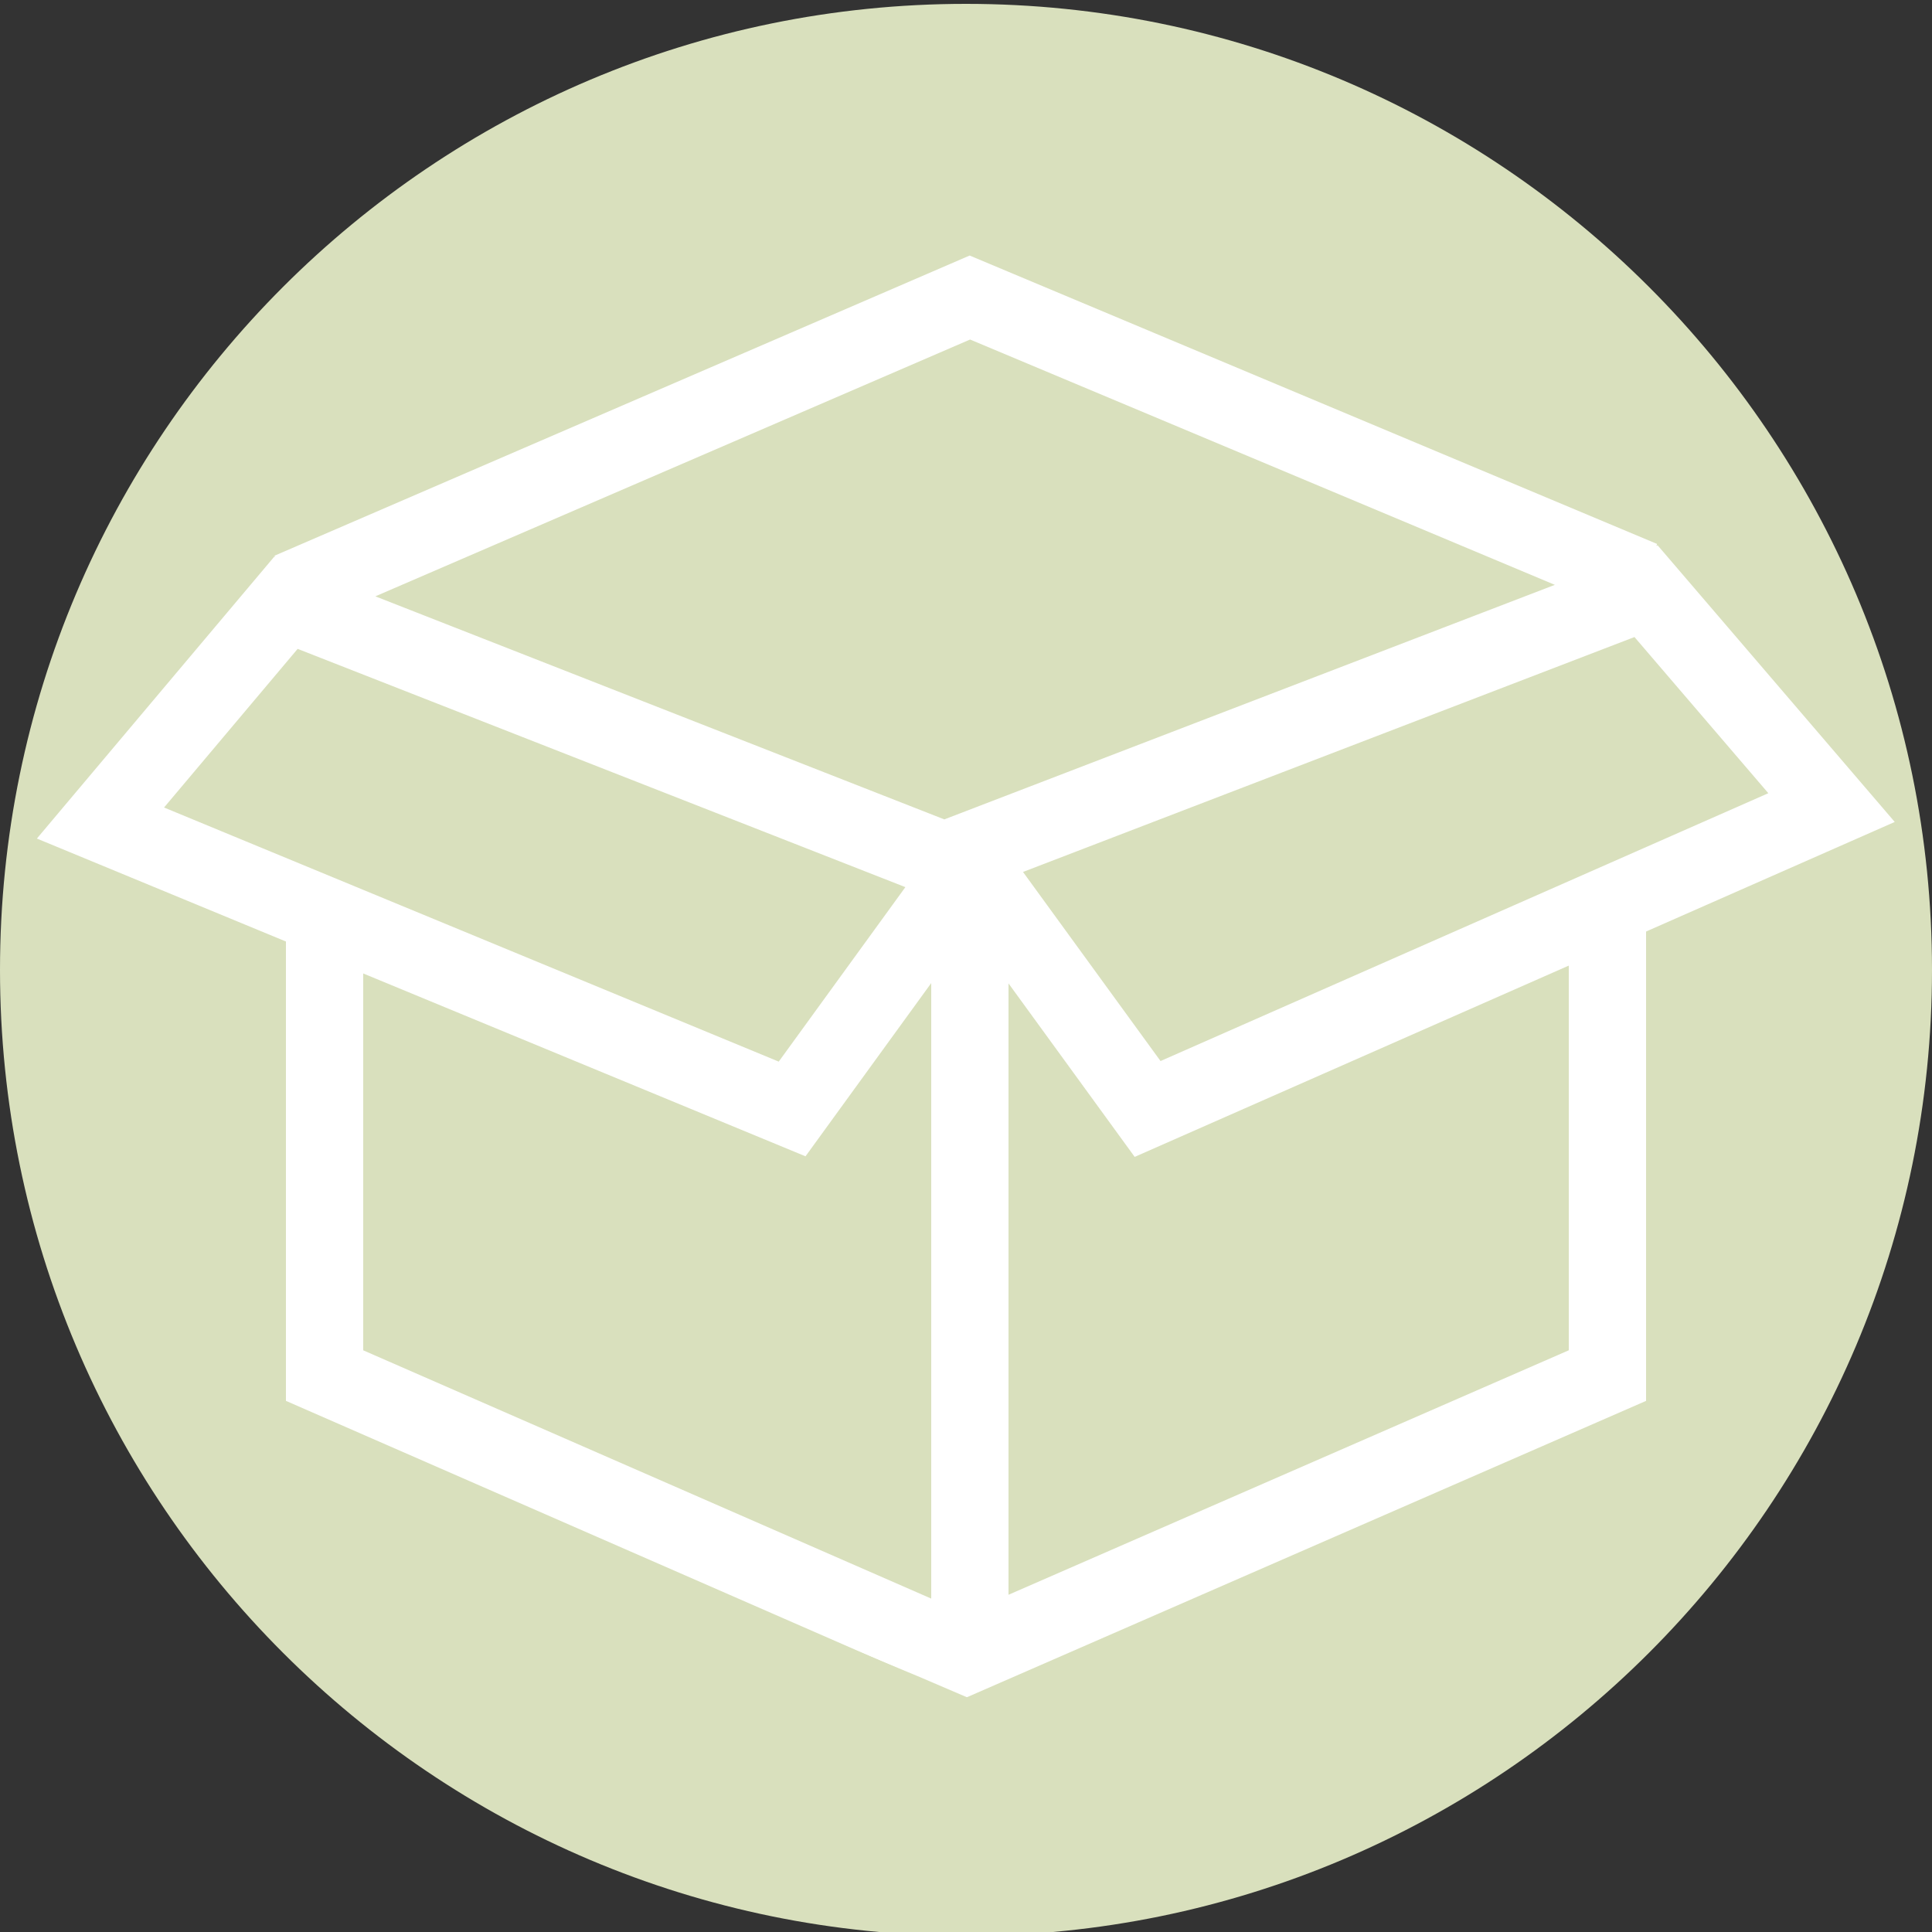
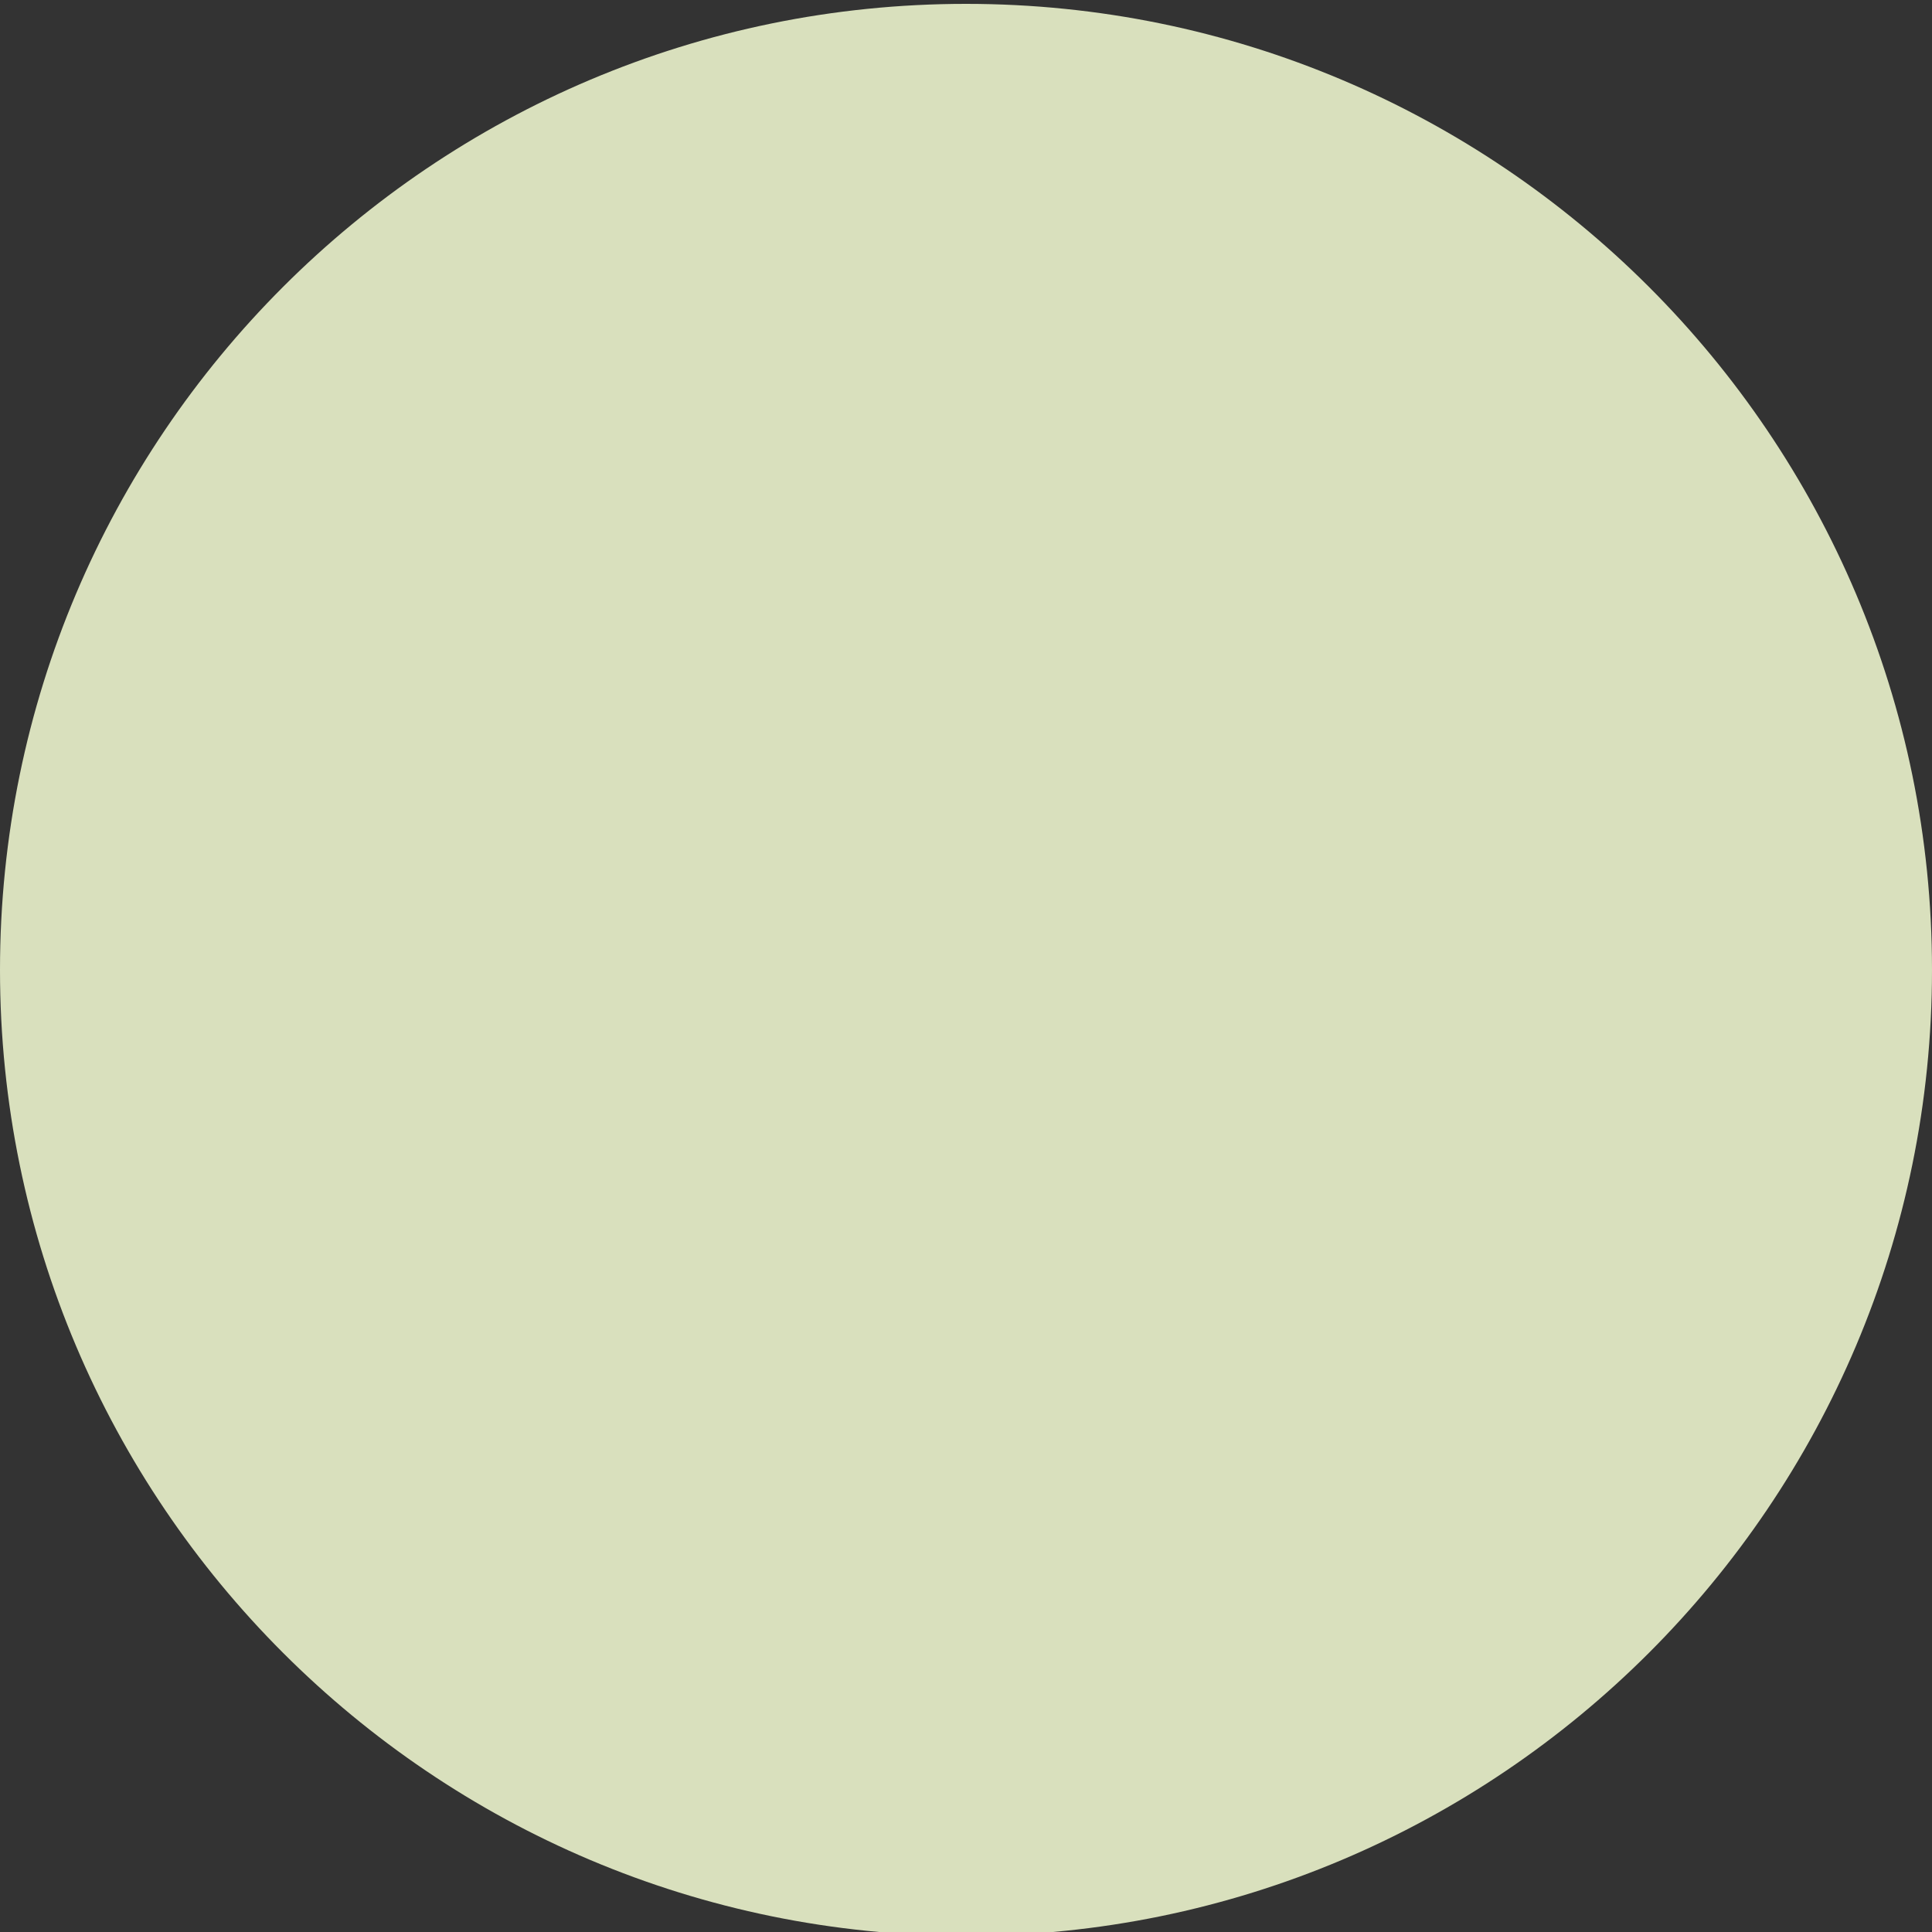
<svg xmlns="http://www.w3.org/2000/svg" xml:space="preserve" id="Capa_1" x="0" y="0" version="1.1" viewBox="0 0 50 50">
  <rect x="0" y="0" width="50" height="50" fill="#333333" stroke="none" />
  <style>
    .st0{fill:#d9e0bd}.st1{fill:none;stroke:#fff;stroke-width:2;stroke-miterlimit:10}
  </style>
  <path d="M25 50.1c13.8 0 25-11.2 25-25S38.8.1 25 .1 0 11.3 0 25.1s11.2 25 25 25" class="st0" />
-   <path d="M8.4 23.5v12.1l16.7 7.3M41.6 24v11.6l-16.5 7.2V21.5" class="st1" />
-   <path d="M20.5 28.7 2.6 21.3l4.8-5.7L25 22.5zm22-13.7L25.1 7.7 7.5 15.3m35.1 0-17.7 6.8 4.8 6.6 17.7-7.8z" class="st1" />
-   <path d="m20.7 45.7-.5-3.8 3.6 1.5 3.5 1.5" class="st0" />
</svg>